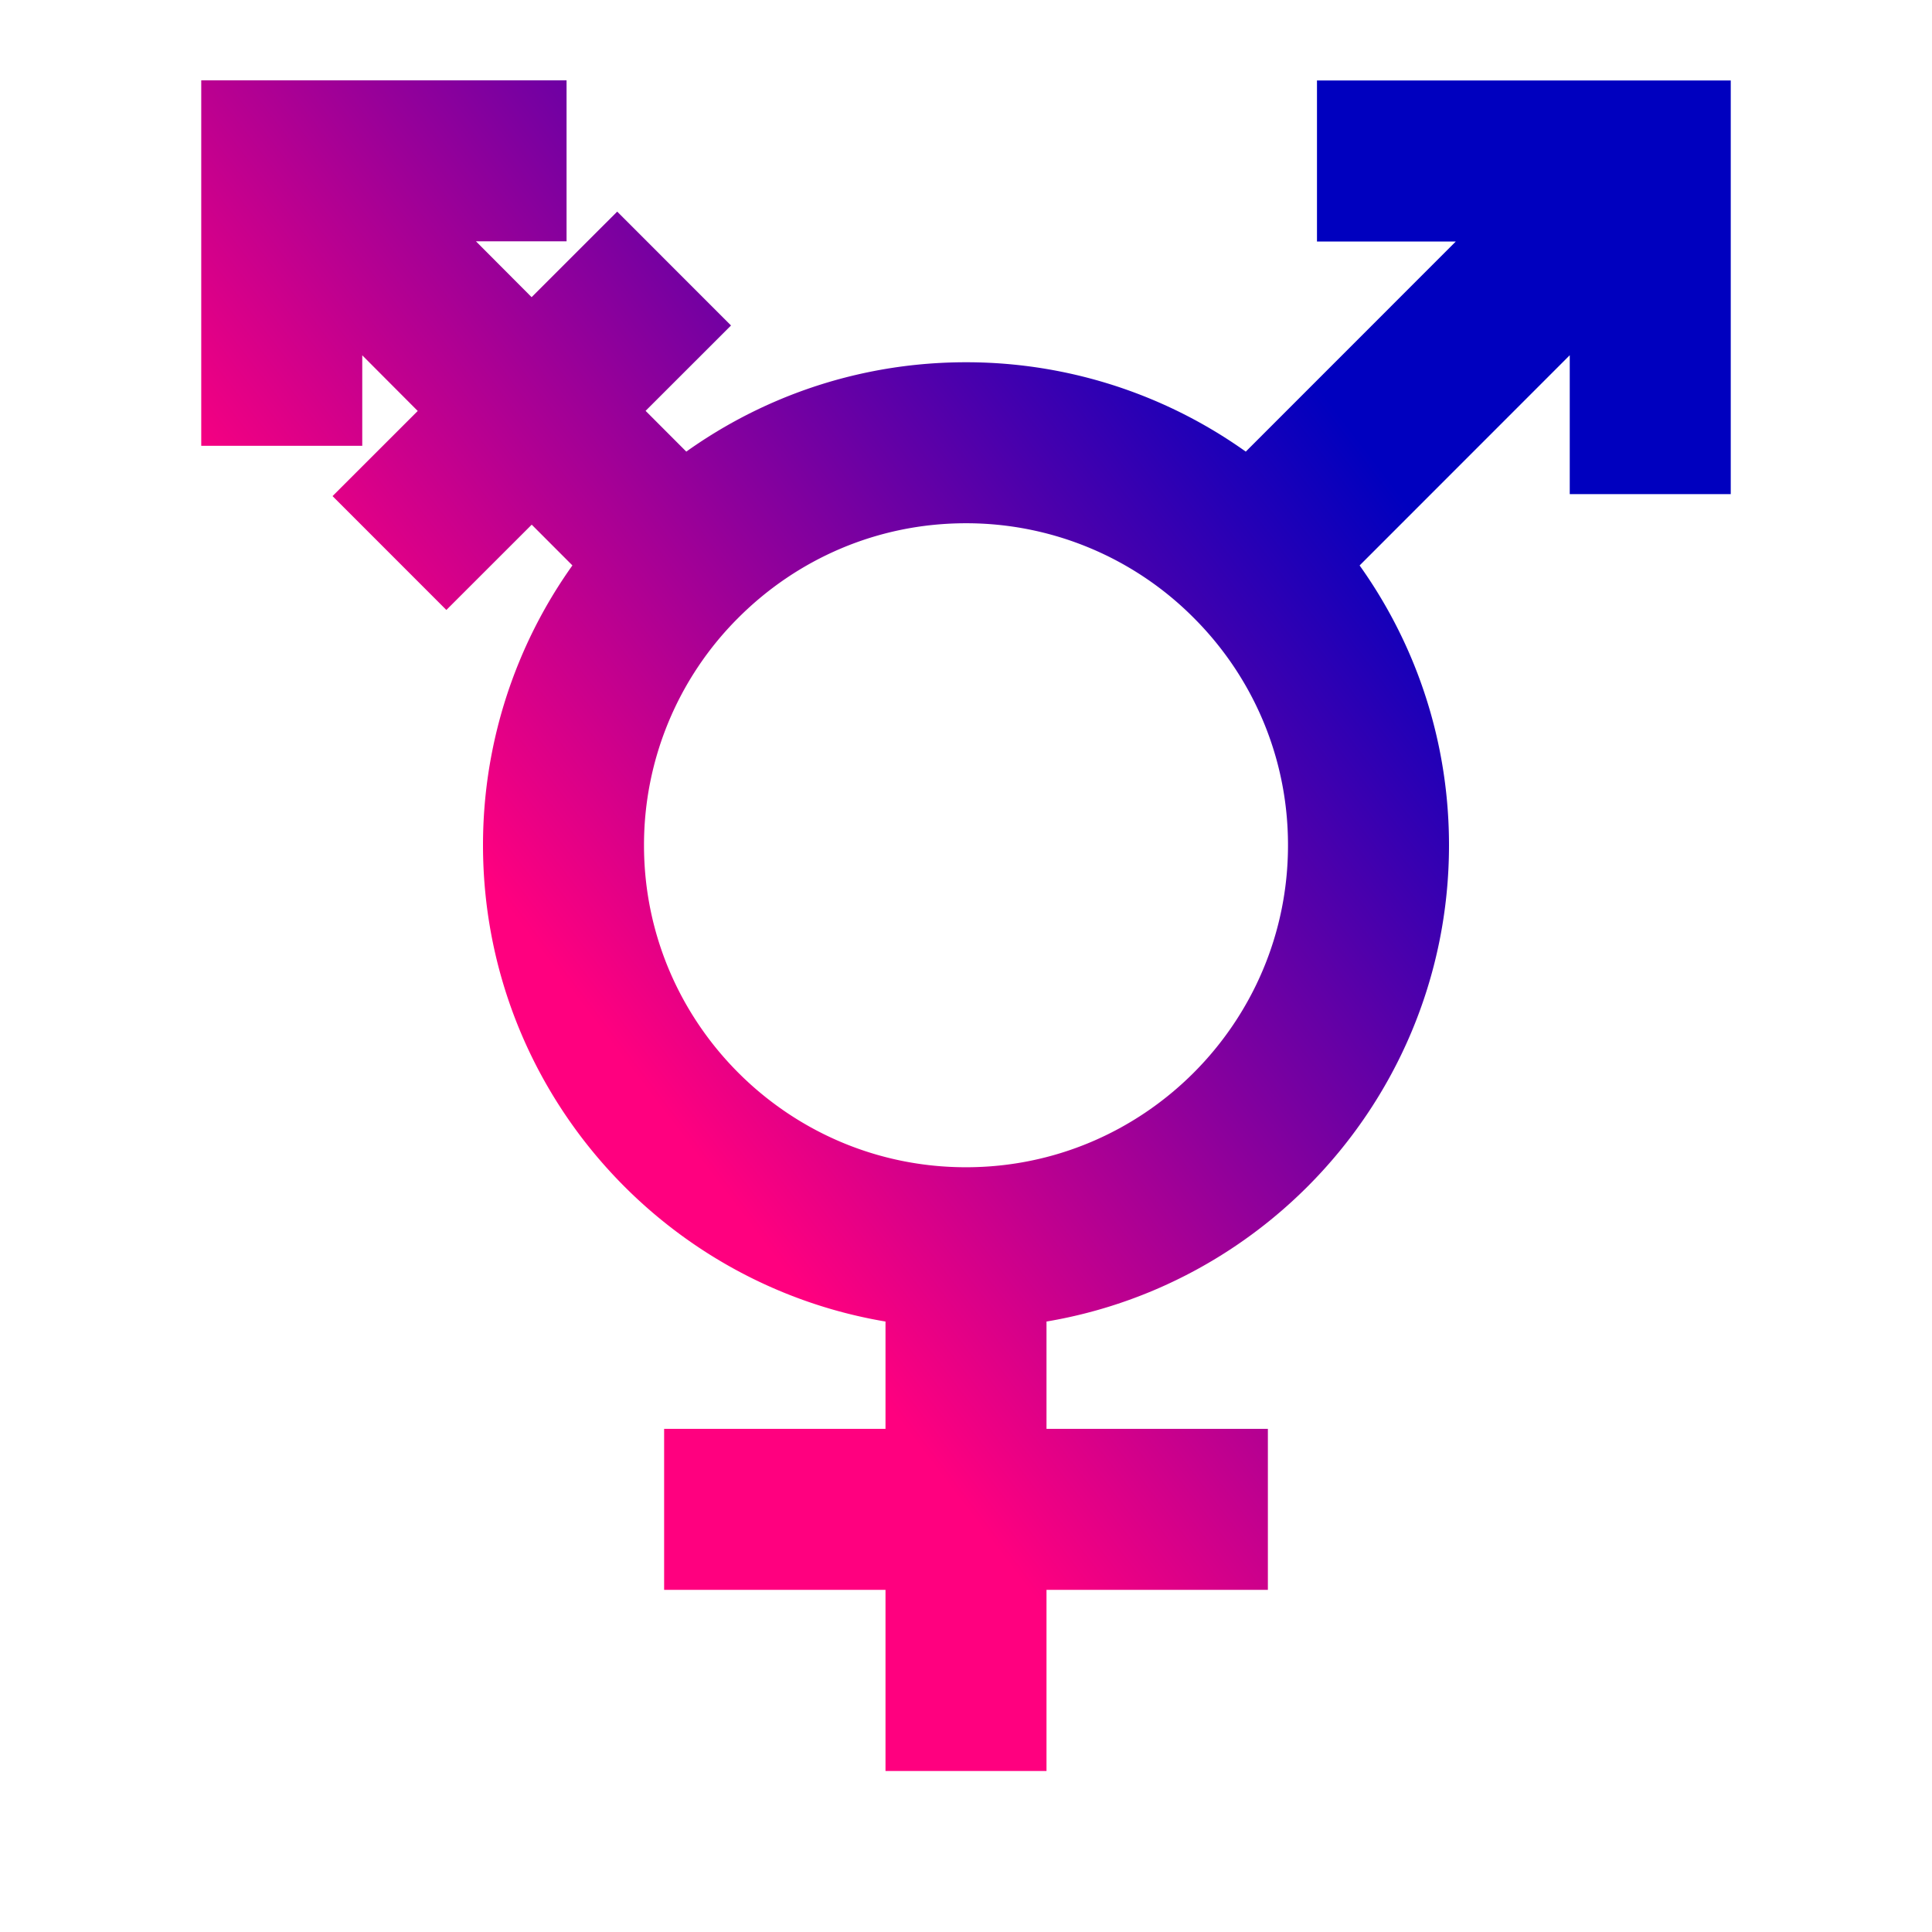
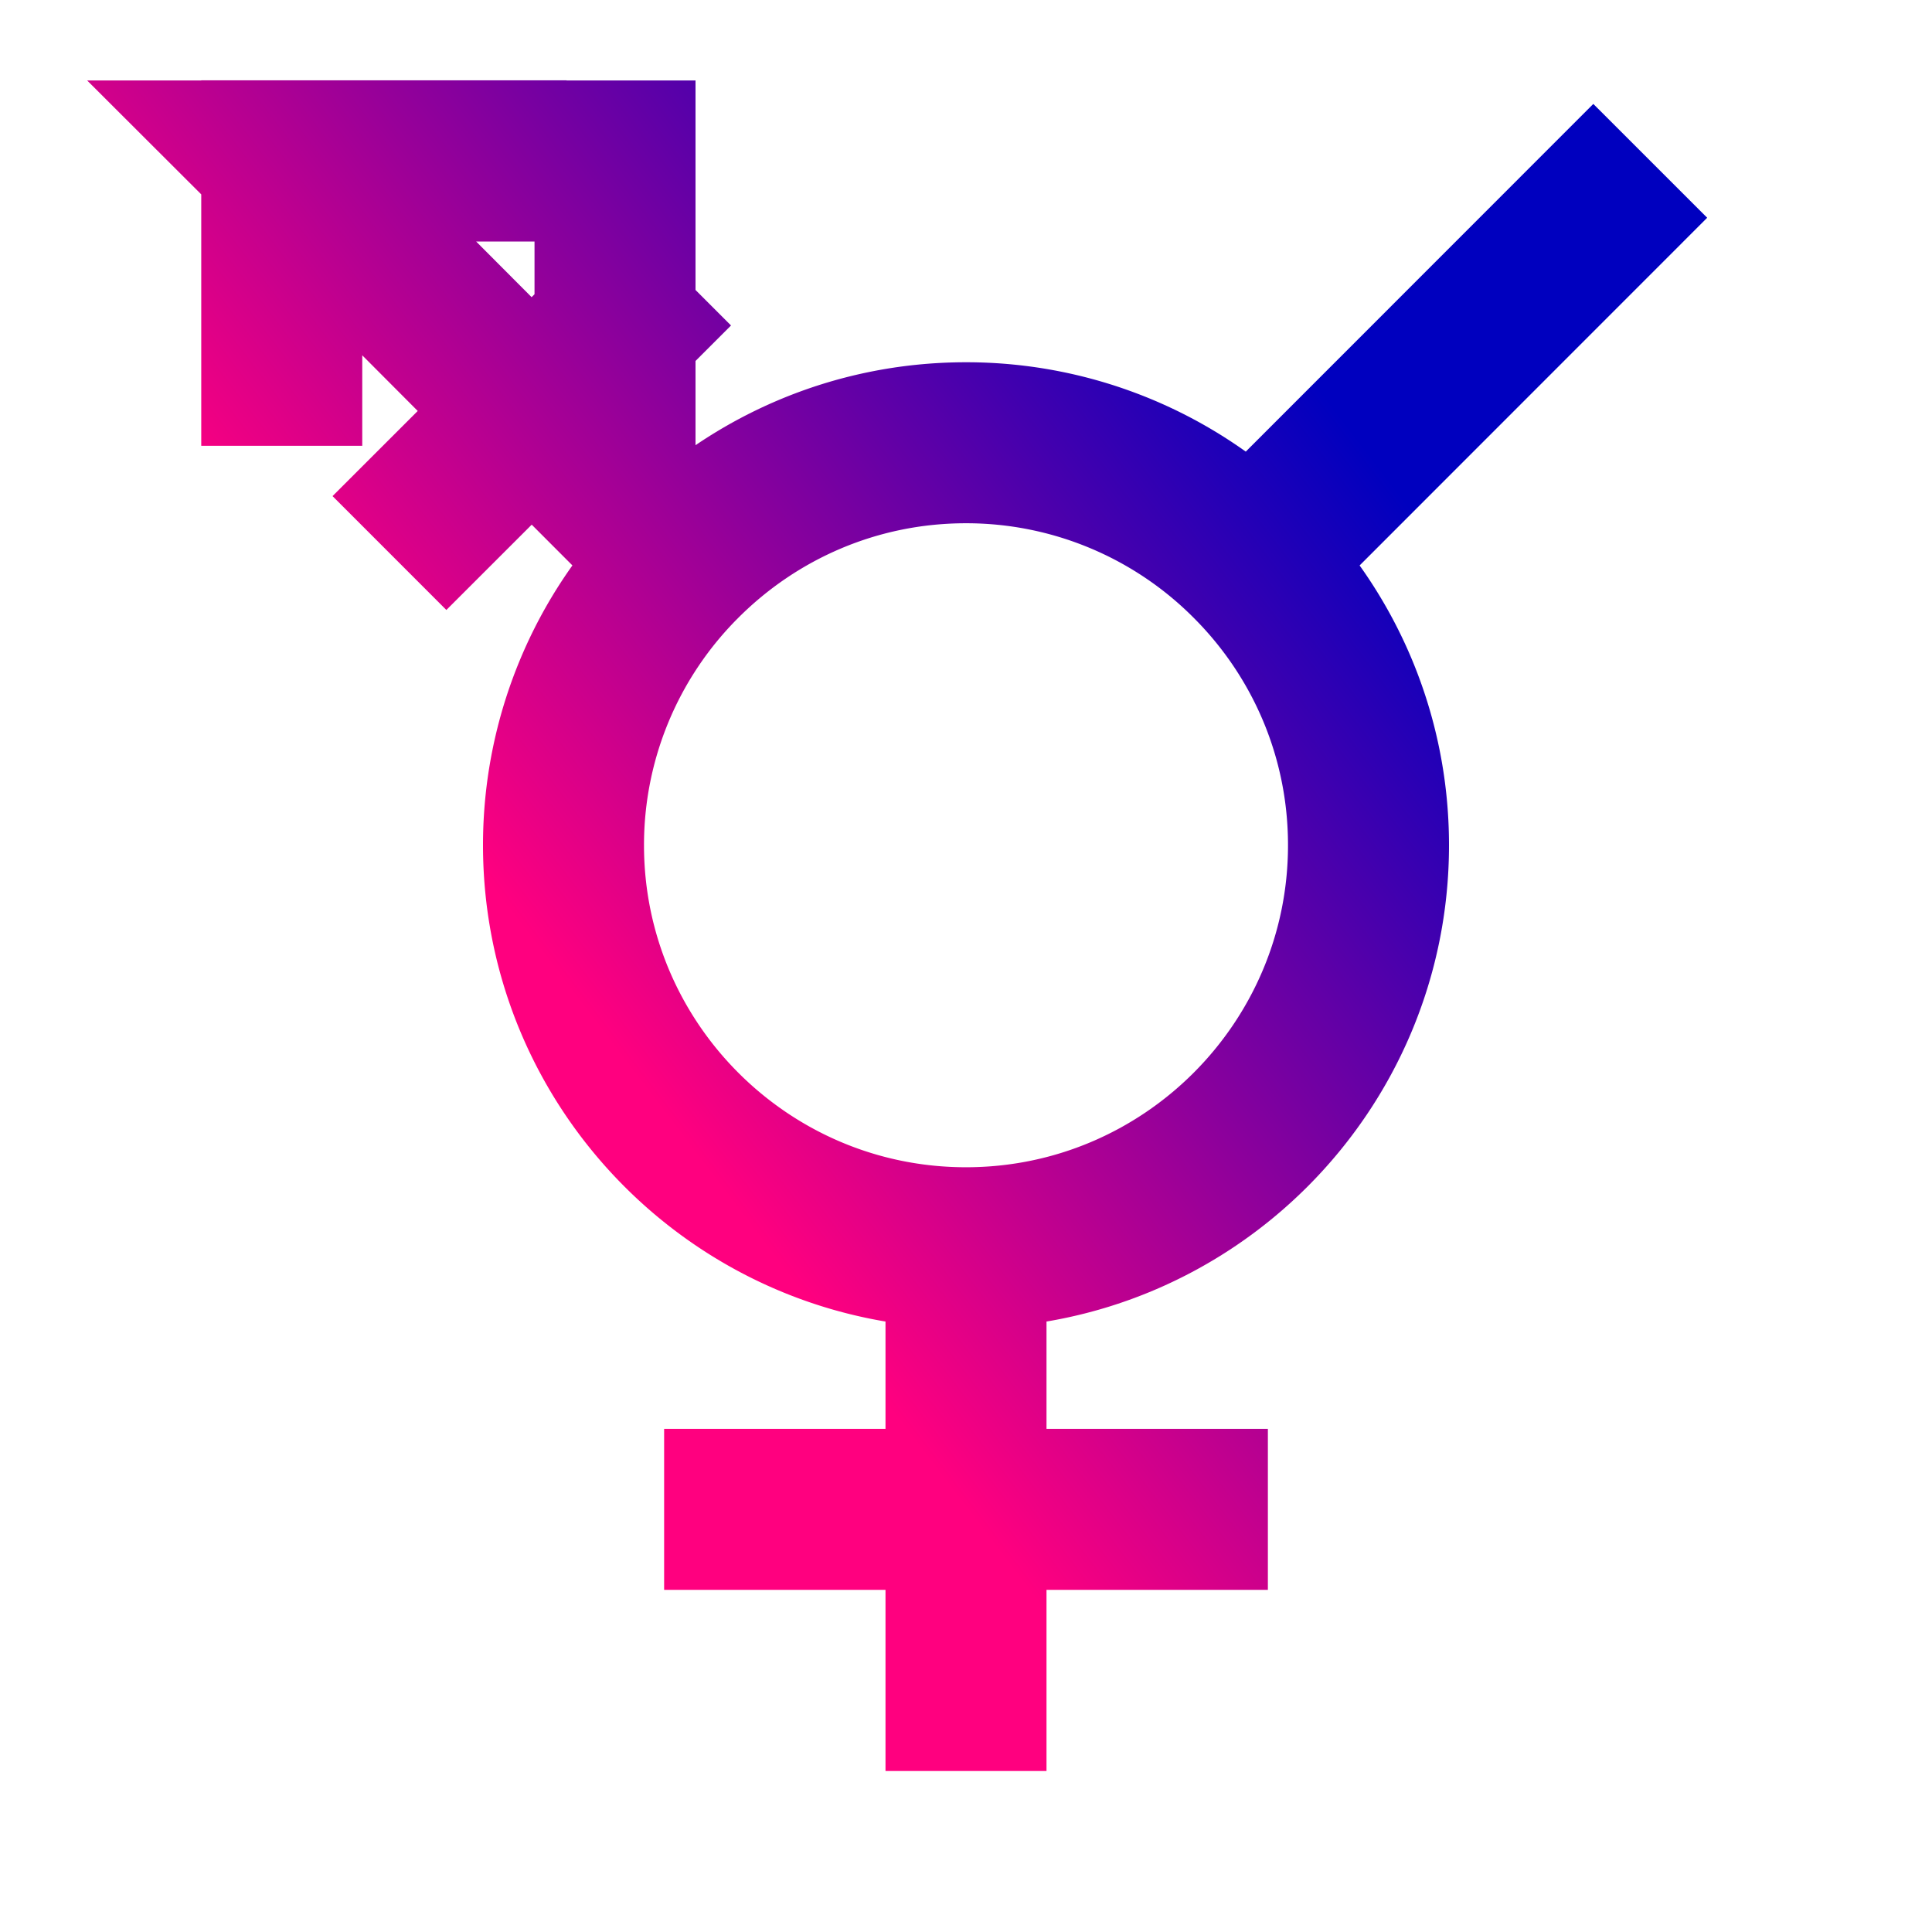
<svg xmlns="http://www.w3.org/2000/svg" xmlns:xlink="http://www.w3.org/1999/xlink" width="16" height="16" viewBox="0 0 12 12">
  <defs>
    <linearGradient x1="67.535" y1="422.773" x2="412.713" y2="79.813" id="a" gradientUnits="userSpaceOnUse">
      <stop offset="0" stop-color="#FF007F" />
      <stop offset="1" stop-color="#0000BF" />
    </linearGradient>
    <linearGradient xlink:href="#a" id="b" gradientUnits="userSpaceOnUse" x1="6" y1="9.375" x2="10.75" y2="5.75" />
  </defs>
-   <path style="fill:none;stroke:url(#b);stroke-width:1;stroke-linecap:butt;stroke-linejoin:miter;stroke-miterlimit:10;stroke-dasharray:none;stroke-opacity:1" d="M4.125 9.375h3.75M3.519.999H1.75v1.77m.669.666 1.768-1.767M6 11V7.75M4.233 3.483l-.62-.621-.622-.62-.62-.622L1.75 1m6.43 0h2.07v2.069M8.5 5.249c0-.689-.28-1.314-.733-1.766A2.492 2.492 0 0 0 6 2.75c-.69 0-1.314.28-1.767.733A2.492 2.492 0 0 0 3.5 5.25c0 1.379 1.121 2.5 2.5 2.5s2.5-1.121 2.5-2.5zm-.733-1.766L10.25.999" />
+   <path style="fill:none;stroke:url(#b);stroke-width:1;stroke-linecap:butt;stroke-linejoin:miter;stroke-miterlimit:10;stroke-dasharray:none;stroke-opacity:1" d="M4.125 9.375h3.75M3.519.999H1.75v1.77m.669.666 1.768-1.767M6 11V7.75M4.233 3.483l-.62-.621-.622-.62-.62-.622L1.75 1h2.07v2.069M8.5 5.249c0-.689-.28-1.314-.733-1.766A2.492 2.492 0 0 0 6 2.75c-.69 0-1.314.28-1.767.733A2.492 2.492 0 0 0 3.5 5.25c0 1.379 1.121 2.5 2.5 2.5s2.5-1.121 2.5-2.5zm-.733-1.766L10.25.999" />
</svg>